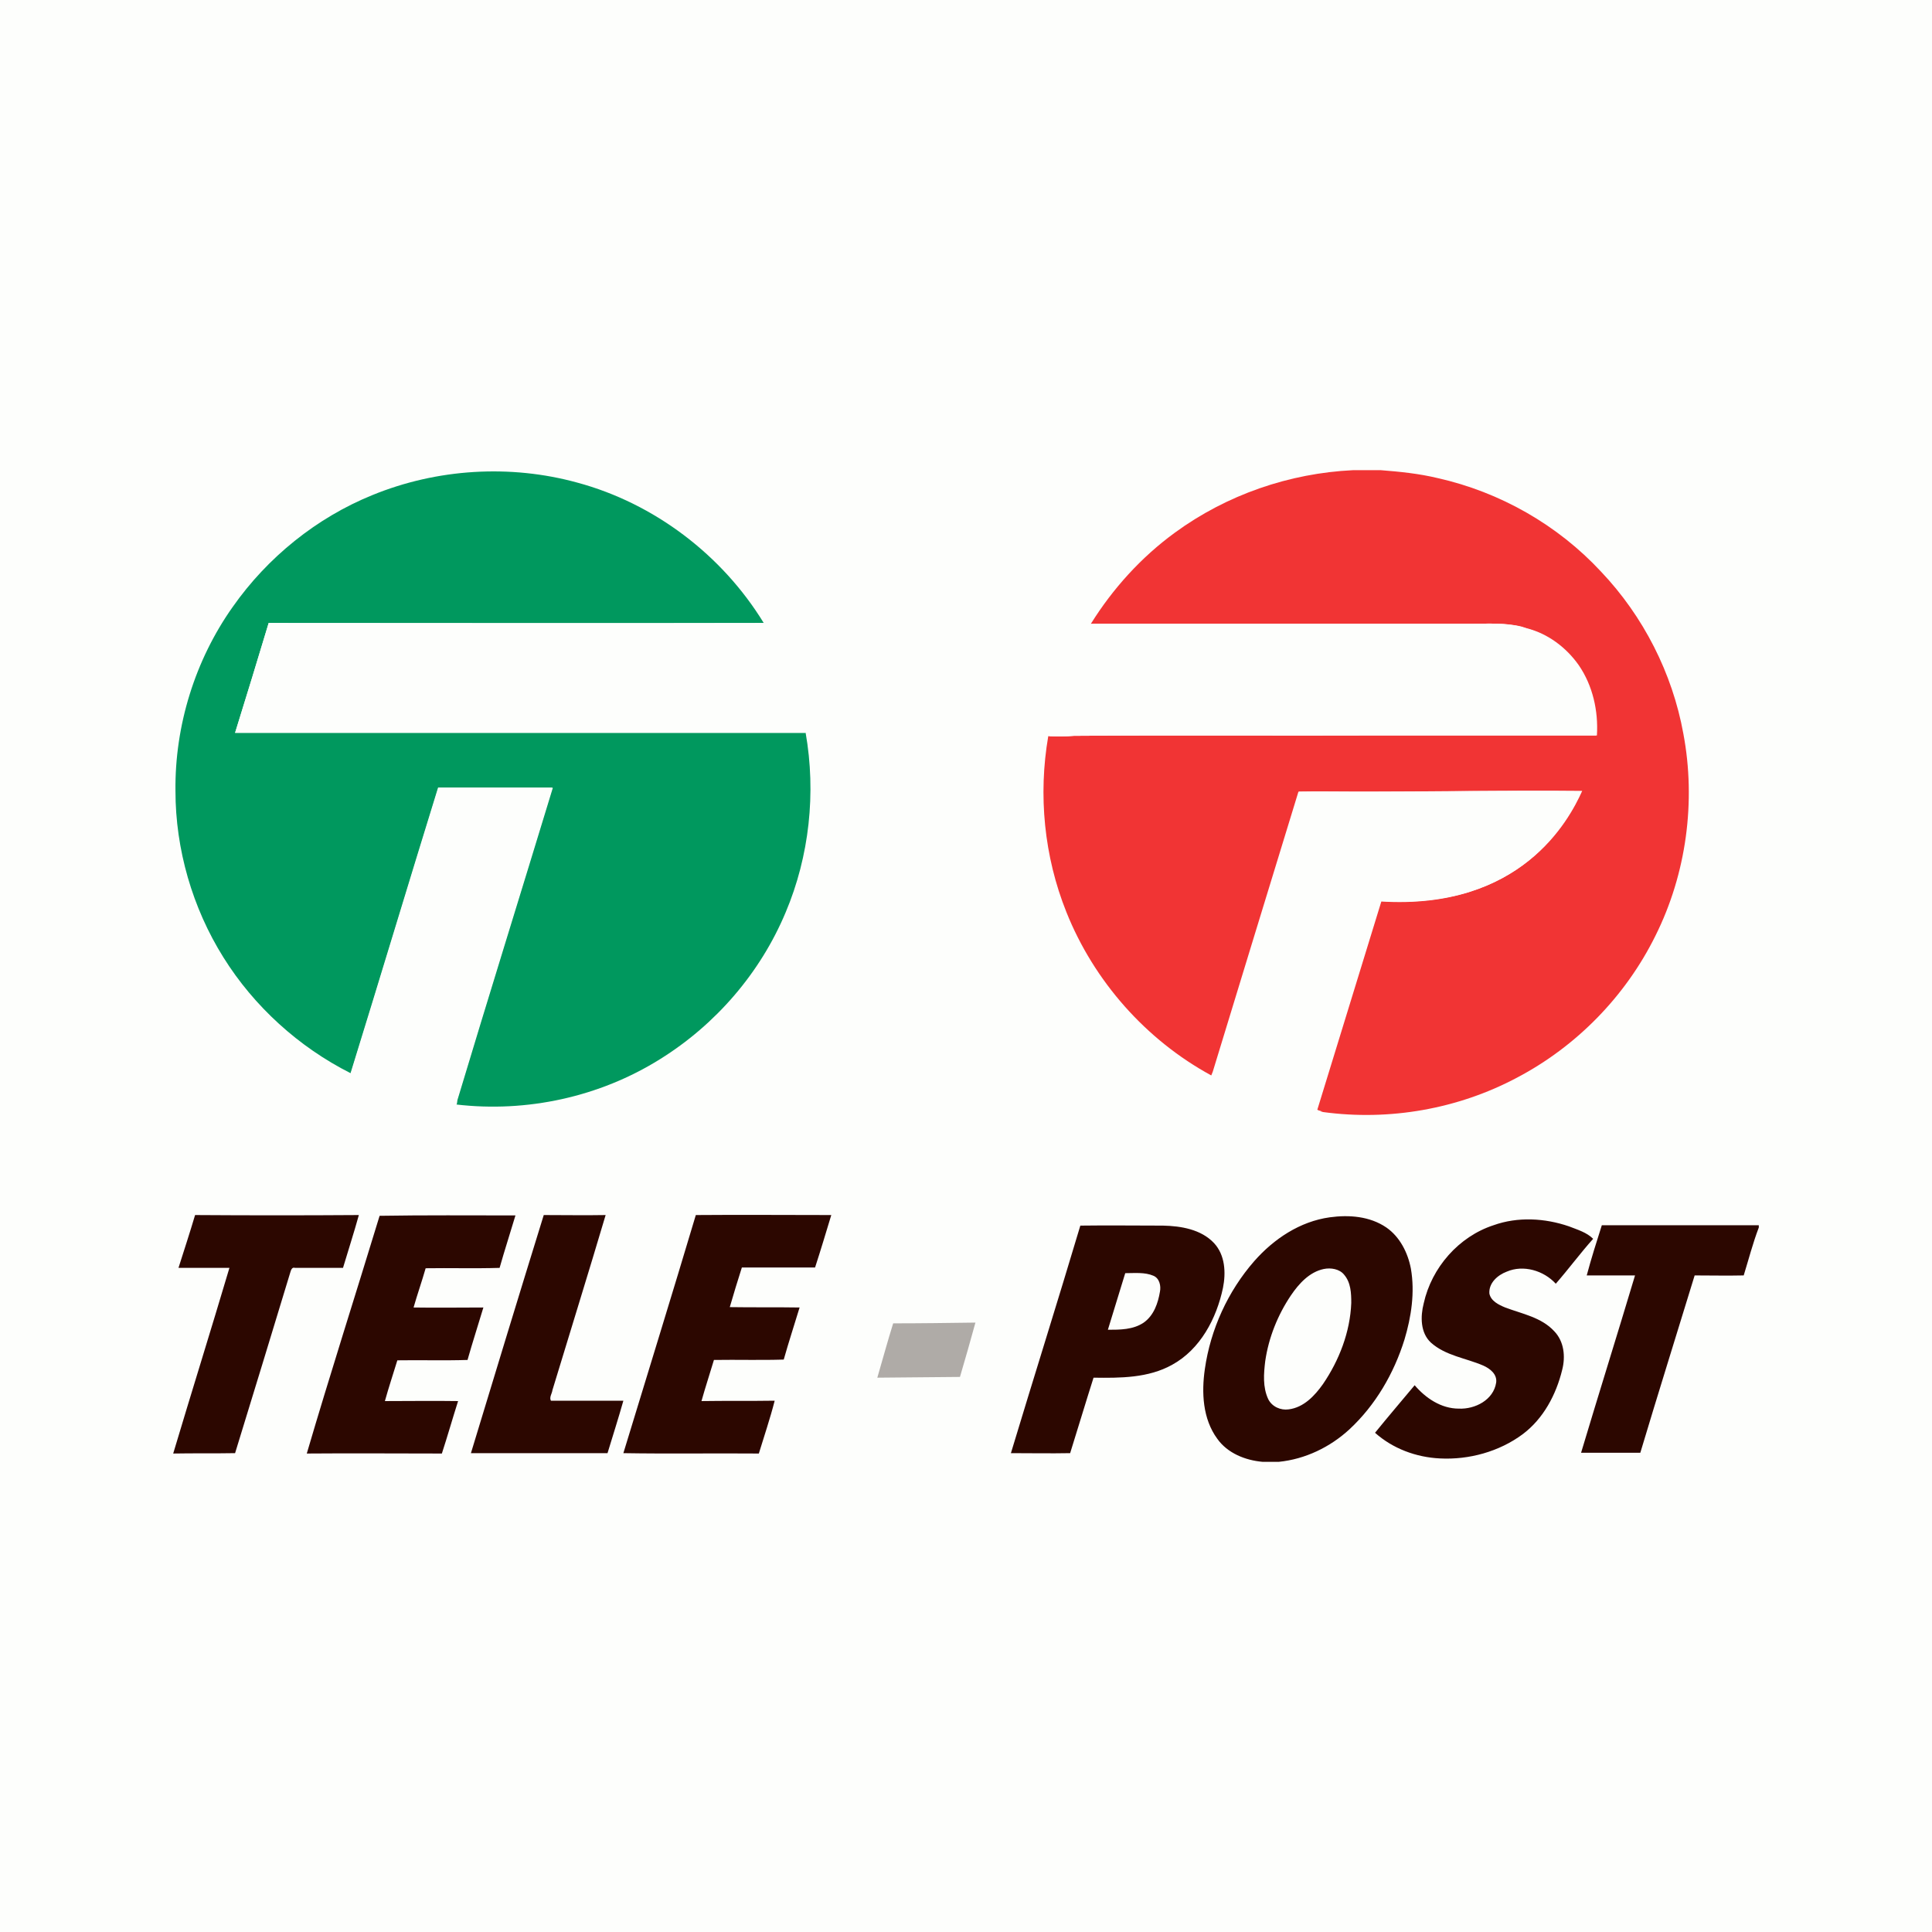
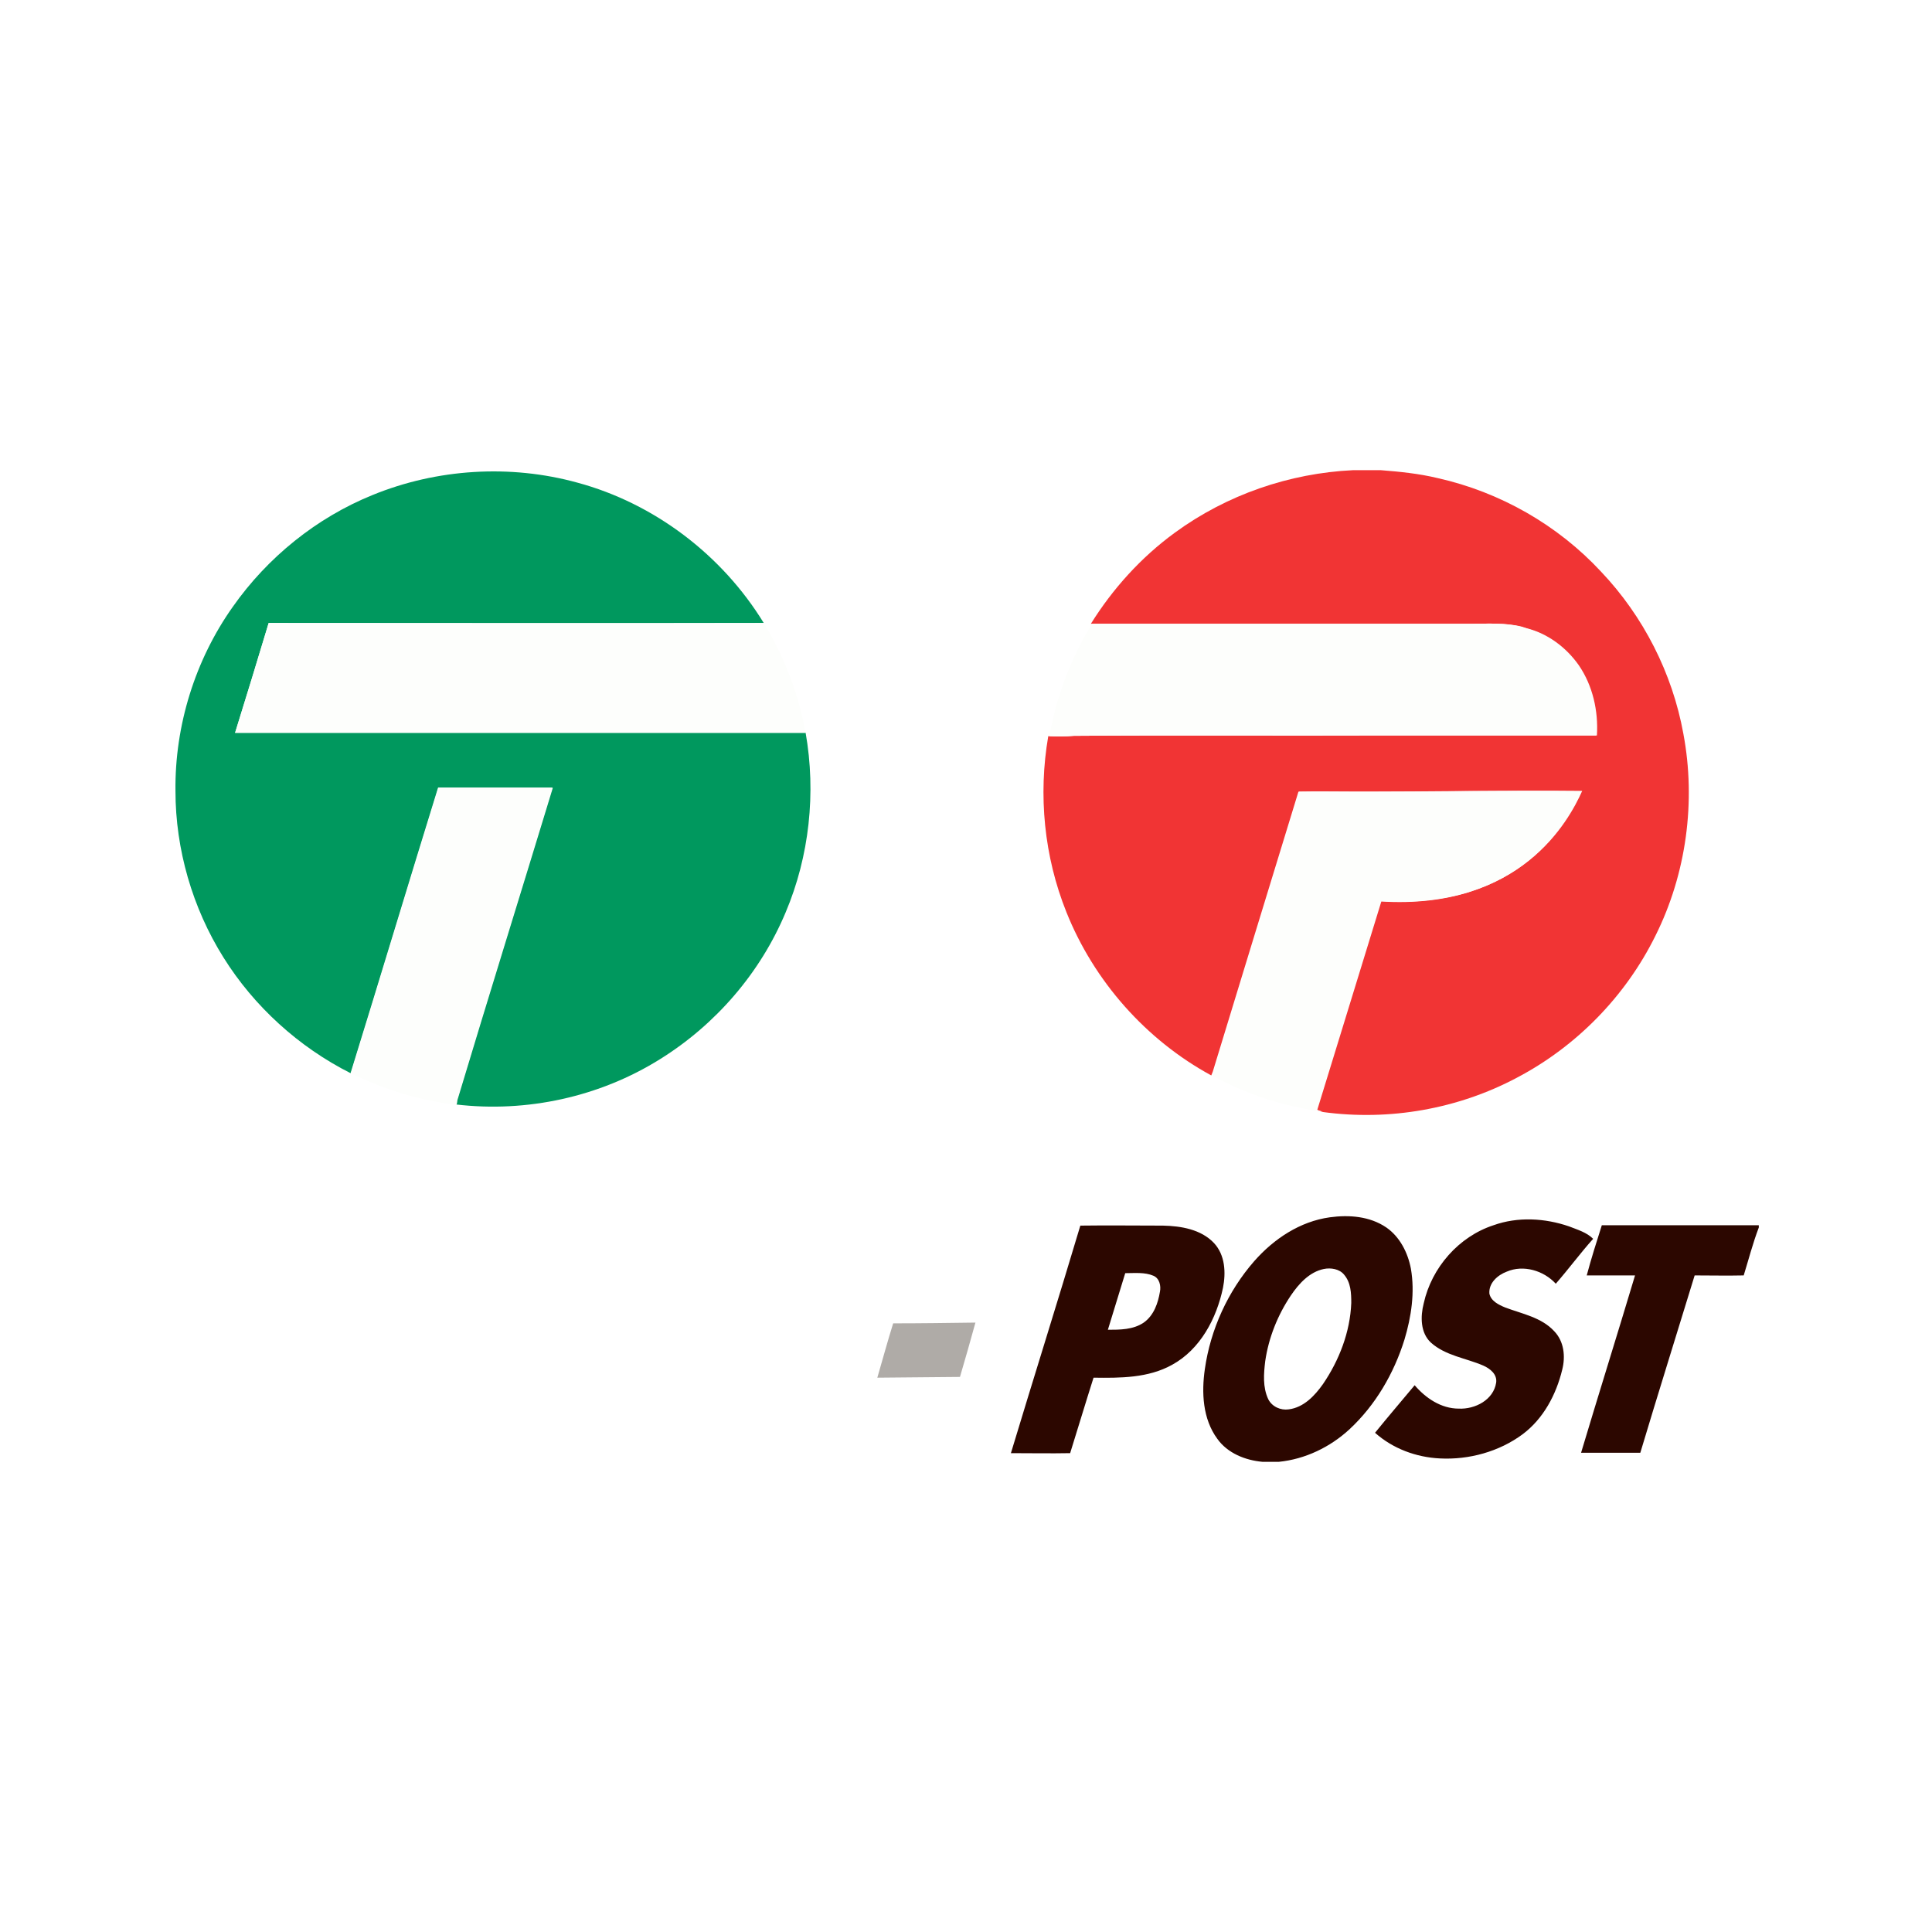
<svg xmlns="http://www.w3.org/2000/svg" version="1.1" id="Layer_1" x="0px" y="0px" viewBox="0 0 512 512" style="enable-background:new 0 0 512 512;" xml:space="preserve">
  <style type="text/css">
	.st0{fill:#FDFEFC;}
	.st1{fill:#2C0700;}
	.st2{fill:#AFABA7;}
	.st3{fill:#F13434;}
	.st4{fill:#00985E;}
</style>
-   <rect class="st0" width="512" height="512" />
  <g>
    <g>
-       <path class="st1" d="M51.7,322c14.5,0.1,28.9,0.1,43.4,0c-1.3,4.7-2.8,9.3-4.2,14c-4.2,0-8.5,0-12.7,0c-0.9-0.3-1.1,0.7-1.3,1.3    c-4.8,15.9-9.7,31.8-14.6,47.8c-5.5,0.1-10.9,0-16.4,0.1c4.9-16.4,10-32.7,14.9-49.2c-4.5,0-9,0-13.5,0    C48.8,331.3,50.3,326.7,51.7,322z M81.3,385.2c11.9-0.1,23.9,0,35.8,0c1.5-4.6,2.8-9.2,4.3-13.9c-6.5-0.1-12.9,0-19.4,0    c1-3.6,2.2-7.2,3.3-10.8c6.2-0.1,12.4,0.1,18.6-0.1c1.3-4.6,2.8-9.2,4.2-13.9c-6.2,0-12.3,0.1-18.5,0c1-3.5,2.2-6.9,3.2-10.4    c6.5-0.1,13,0.1,19.6-0.1c1.3-4.6,2.8-9.2,4.2-13.9c-12,0-24-0.1-36,0.1C94.2,343.2,87.5,364.1,81.3,385.2z M161,385.1    c1.4-4.6,2.9-9.3,4.2-13.9c-6.4,0-12.8,0-19.2,0c-0.5-0.9,0.3-1.9,0.4-2.8c4.7-15.5,9.5-30.9,14.1-46.4c-5.5,0.1-10.9,0-16.4,0    c-6.5,21-12.9,42-19.3,63.1C137,385.1,149,385.1,161,385.1z M165.2,385.1c11.9,0.2,23.9,0,35.9,0.1c1.4-4.6,3-9.3,4.2-14    c-6.5,0.1-12.9,0-19.4,0.1c1-3.6,2.2-7.2,3.3-10.9c6.2-0.1,12.4,0.1,18.5-0.1c1.3-4.6,2.8-9.2,4.2-13.8c-6.2-0.1-12.3,0-18.5-0.1    c1-3.5,2.1-7,3.2-10.5c6.5,0,13,0,19.4,0c1.5-4.6,2.9-9.3,4.3-13.9c-12,0-24-0.1-35.9,0C178.1,343.1,171.6,364.1,165.2,385.1z" />
      <path class="st2" d="M236.7,350.7c7.3,0,14.5-0.1,21.8-0.2c-1.3,4.8-2.7,9.6-4.1,14.4c-7.3,0.1-14.6,0.1-21.9,0.2    C233.9,360.3,235.2,355.5,236.7,350.7z" />
      <path class="st1" d="M332.4,334.2c5.2-5.9,12.1-10.5,20-11.6c5.1-0.7,10.6-0.3,15,2.7c3.6,2.5,5.7,6.7,6.5,10.9    c1.1,6.3,0.1,12.8-1.7,18.8c-2.8,9-7.7,17.4-14.6,23.8c-5.1,4.7-11.7,7.9-18.7,8.6h-4.3c-4.6-0.4-9.3-2.3-12-6.1    c-3.9-5.3-4.2-12.3-3.3-18.5C320.8,352.3,325.4,342.2,332.4,334.2z M350.8,336.3c-3.8,0.8-6.6,3.9-8.7,7    c-3.5,5.2-5.9,11.2-6.8,17.4c-0.4,3.3-0.7,6.9,0.8,10.1c1,2,3.3,3,5.4,2.7c4-0.5,6.9-3.6,9.1-6.7c4.3-6.3,7.2-13.8,7.5-21.5    c0-2.6-0.1-5.4-1.9-7.5C355,336.3,352.7,335.9,350.8,336.3z M377.3,345.4c-0.9,3.5-0.9,7.8,1.9,10.4c3.9,3.5,9.3,4.1,13.9,6.1    c1.8,0.8,3.7,2.3,3.4,4.5c-0.7,4.6-5.6,7.1-9.9,6.9c-4.7,0-8.8-2.8-11.7-6.2c-3.5,4.2-7.1,8.4-10.5,12.6    c4.7,4.2,10.9,6.5,17.2,6.8c7.7,0.4,15.7-1.8,21.9-6.4c5.5-4.1,8.9-10.5,10.5-17.1c0.9-3.5,0.5-7.5-2.1-10.2    c-3.4-3.7-8.5-4.6-13-6.3c-1.7-0.7-3.8-1.7-4.2-3.7c-0.2-2.8,2.2-4.9,4.6-5.8c4.4-1.9,9.8-0.3,13,3.2c3.4-3.9,6.5-8.1,9.9-11.9    c-1.7-1.7-4.1-2.4-6.4-3.3c-6.4-2.2-13.6-2.6-20-0.3C386.6,327.7,379.4,335.9,377.3,345.4z M286.3,324.8c7.3-0.1,14.6,0,21.9,0    c4.8,0.1,10.1,1,13.5,4.6c3,3.2,3.2,7.9,2.4,11.9c-1.7,8.1-6,16.3-13.5,20.4c-6.3,3.5-13.7,3.5-20.8,3.4c-2.1,6.6-4.1,13.3-6.2,20    c-5.2,0.1-10.5,0-15.7,0C274,364.9,280.3,344.9,286.3,324.8z M298.2,337.4c-1.5,5-3.1,10-4.6,15c3.2,0,6.7,0,9.5-1.9    c2.7-1.9,3.8-5.2,4.3-8.2c0.3-1.5-0.1-3.5-1.7-4.2C303.4,337.1,300.7,337.4,298.2,337.4z M433.3,338c-4.7,15.7-9.6,31.3-14.3,47    c5.2,0,10.5,0,15.7,0c4.7-15.7,9.6-31.3,14.4-47c4.3,0,8.6,0.1,13,0c1.3-4.2,2.4-8.5,4-12.7v-0.6c-13.9,0-27.7,0-41.6,0    c-1.4,4.4-2.8,8.8-4,13.3C424.7,338,429,338,433.3,338z" />
    </g>
    <g>
      <path class="st3" d="M358.6,124.6h7.3c5.1,0.4,10.1,0.9,15.1,2.1c16.5,3.7,31.8,12.4,43.3,24.8c11.2,11.8,18.9,26.9,21.8,42.9    c3.4,18,0.8,37.2-7.4,53.6c-7.9,16-20.9,29.3-36.7,37.6c-15.6,8.3-33.8,11.5-51.4,9.1c-0.8-0.2-1.7-0.5-1.7-0.5s16.8-54.6,17-55.3    c36.9,2.3,49.6-21.2,53.2-29.2c-19.9-0.3-39.9,0.2-59.8,0.1c-5.1,0-10.1-0.1-15.2,0c-0.1,0.2-22.6,73.9-22.7,74.2l-0.4,1    c-17.3-9.4-31.1-25-38.4-43.3c-5.9-14.7-7.5-31-4.8-46.6c2.2,0.1,4.5,0.1,6.7-0.1c27.1-0.2,54.3,0,81.4-0.1c19,0,38.1,0,57.1,0    c0.4-6.5-1.1-13.2-4.9-18.6c-3.3-4.7-8.2-8.4-13.8-9.8c-0.3-0.1-0.9-0.3-1.2-0.4c-4.3-1.1-8.8-0.8-13.2-0.8    c-33.6,0-67.2,0-100.8,0c5.8-9.3,13.3-17.6,22.2-24.1C325.1,131.1,341.7,125.4,358.6,124.6z" />
      <path class="st0" d="M359.5,209.8c-5.1,0-10.1-0.1-15.2,0c-0.1,0.2-22.6,73.9-22.7,74.2l-0.4,1c8.9,4.9,18.8,8.2,29.3,9.6    c-0.7-0.2-1.4-0.5-1.4-0.5s16.8-54.6,17-55.3c36.9,2.3,49.6-21.2,53.2-29.2C399.3,209.4,379.4,209.8,359.5,209.8z" />
      <path class="st0" d="M418.4,176.3c-3.3-4.7-8.2-8.4-13.8-9.8c-0.3-0.1-0.9-0.3-1.2-0.4c-4.3-1.1-8.8-0.8-13.2-0.8    c-33.6,0-67.2,0-100.8,0c-5.5,9-9.4,19-11.3,29.8c2.2,0.1,4.4,0.1,6.6-0.1c27.1-0.2,54.3,0,81.4-0.1c19,0,38.1,0,57.1,0    C423.6,188.4,422.1,181.7,418.4,176.3z" />
      <path class="st4" d="M98.7,131.2c17.1-7,36.5-8.2,54.3-3.3c20.4,5.5,38.4,19.2,49.4,37.2c-43.7,0.1-87.5,0-131.2,0    c-2.9,9.7-5.9,19.4-8.9,29.1c50.4,0,100.8,0,151.2,0c2.8,15.9,1,32.7-5.3,47.6c-6.7,16-18.5,29.7-33.3,38.9    c-16,10-35.3,14.2-54,12c0.1-0.3,0.2-0.9,0.2-1.2c8.3-27.6,16.9-55.2,25.3-82.8c-10.1,0-20.2,0-30.3,0    c-7.8,25.2-15.4,50.5-23.2,75.7c-13.7-6.9-25.6-17.7-33.7-30.7c-8.2-13.1-12.7-28.6-12.7-44.1c-0.2-17.3,5.2-34.7,15.2-48.8    C70.9,147.7,83.9,137.2,98.7,131.2z" />
      <path class="st0" d="M202.4,165.1c-43.7,0.1-87.5,0-131.2,0c-2.9,9.7-5.9,19.4-8.9,29.1c50.4,0,100.8,0,151.2,0    C211.6,183.8,207.8,173.9,202.4,165.1z" />
      <path class="st0" d="M116.2,208.7c-7.8,25.2-15.4,50.5-23.2,75.7c8.6,4.3,18.1,7.2,28,8.4c0.1-0.3,0.2-0.9,0.2-1.2    c8.3-27.6,16.9-55.2,25.3-82.8C136.4,208.7,126.3,208.7,116.2,208.7z" />
    </g>
  </g>
</svg>